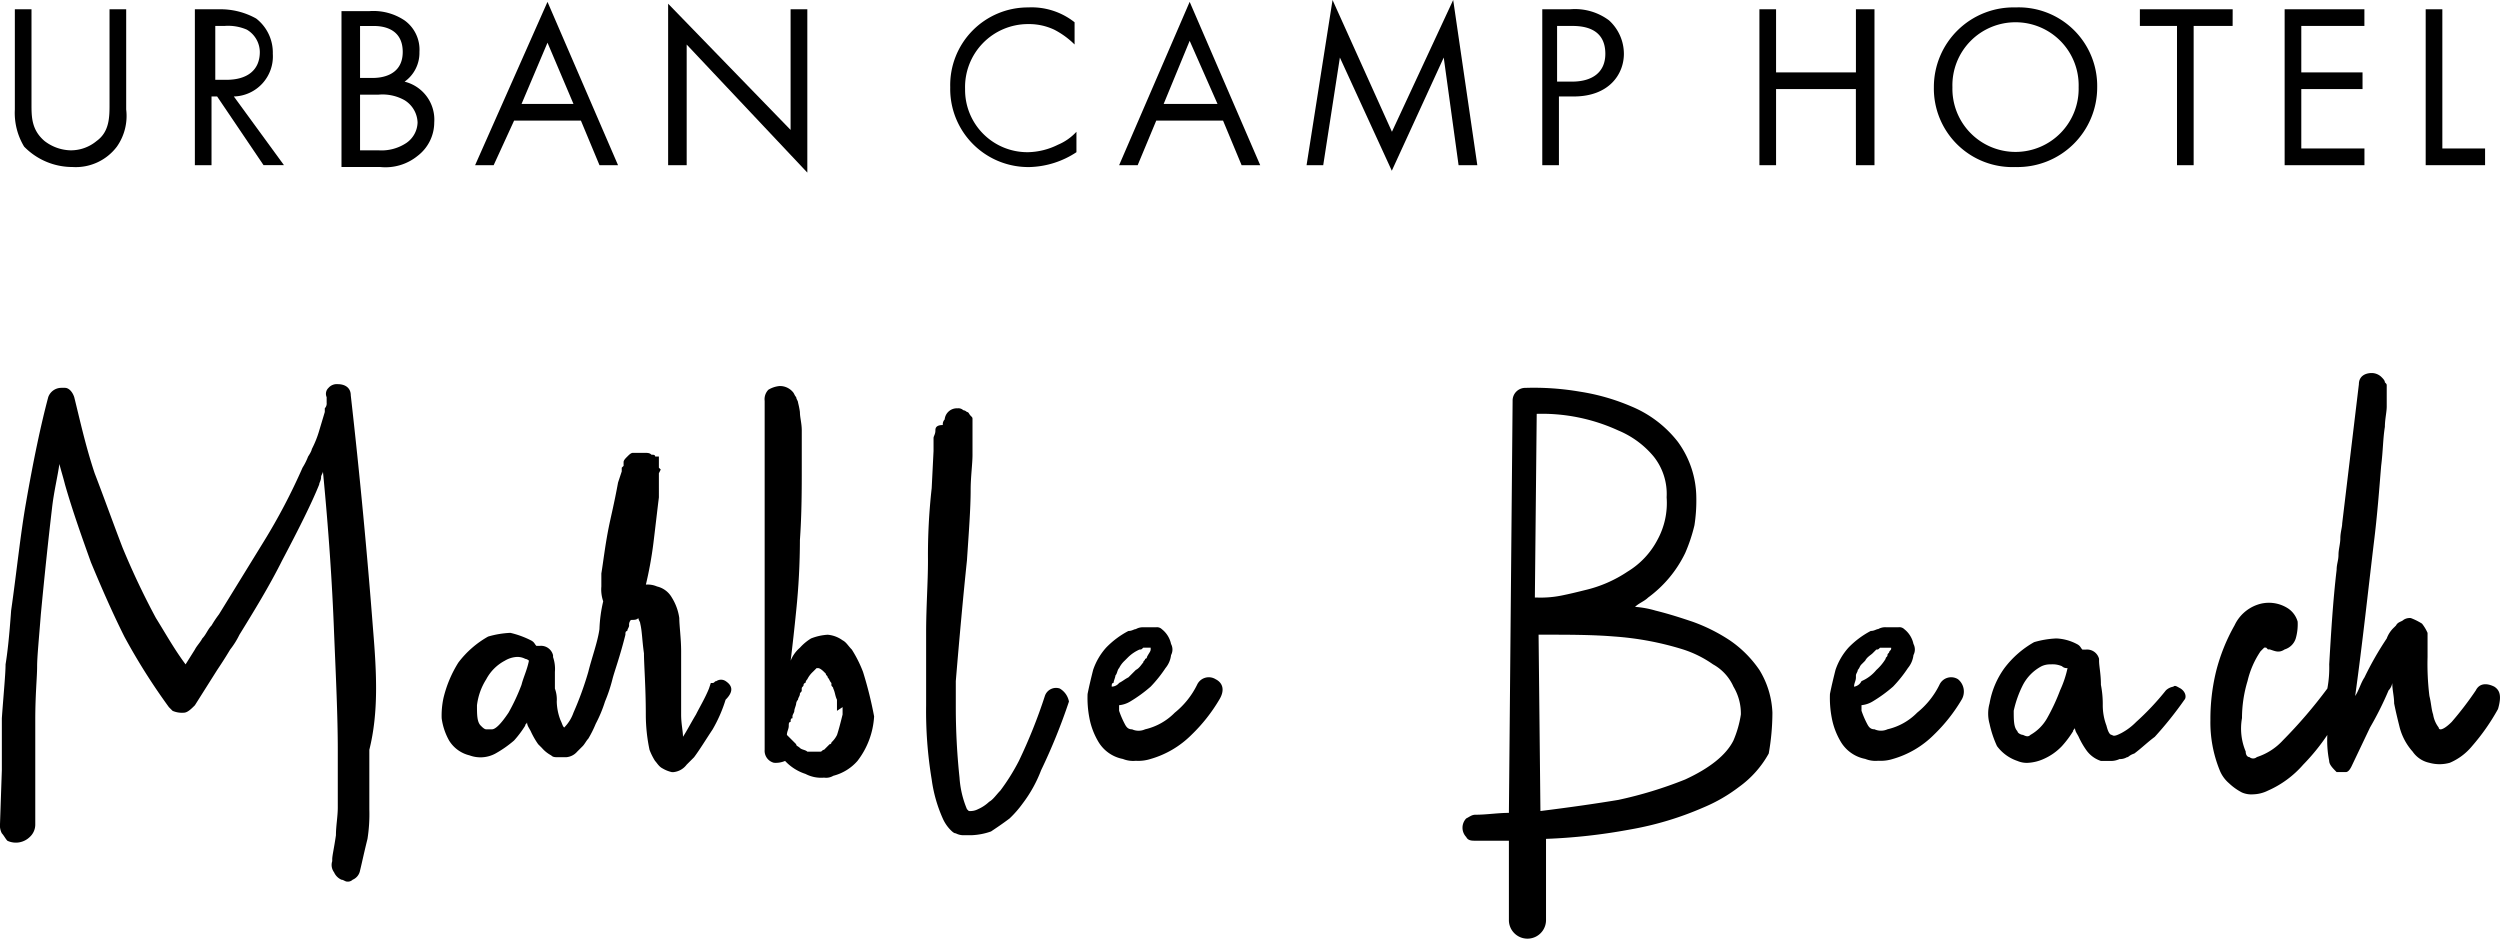
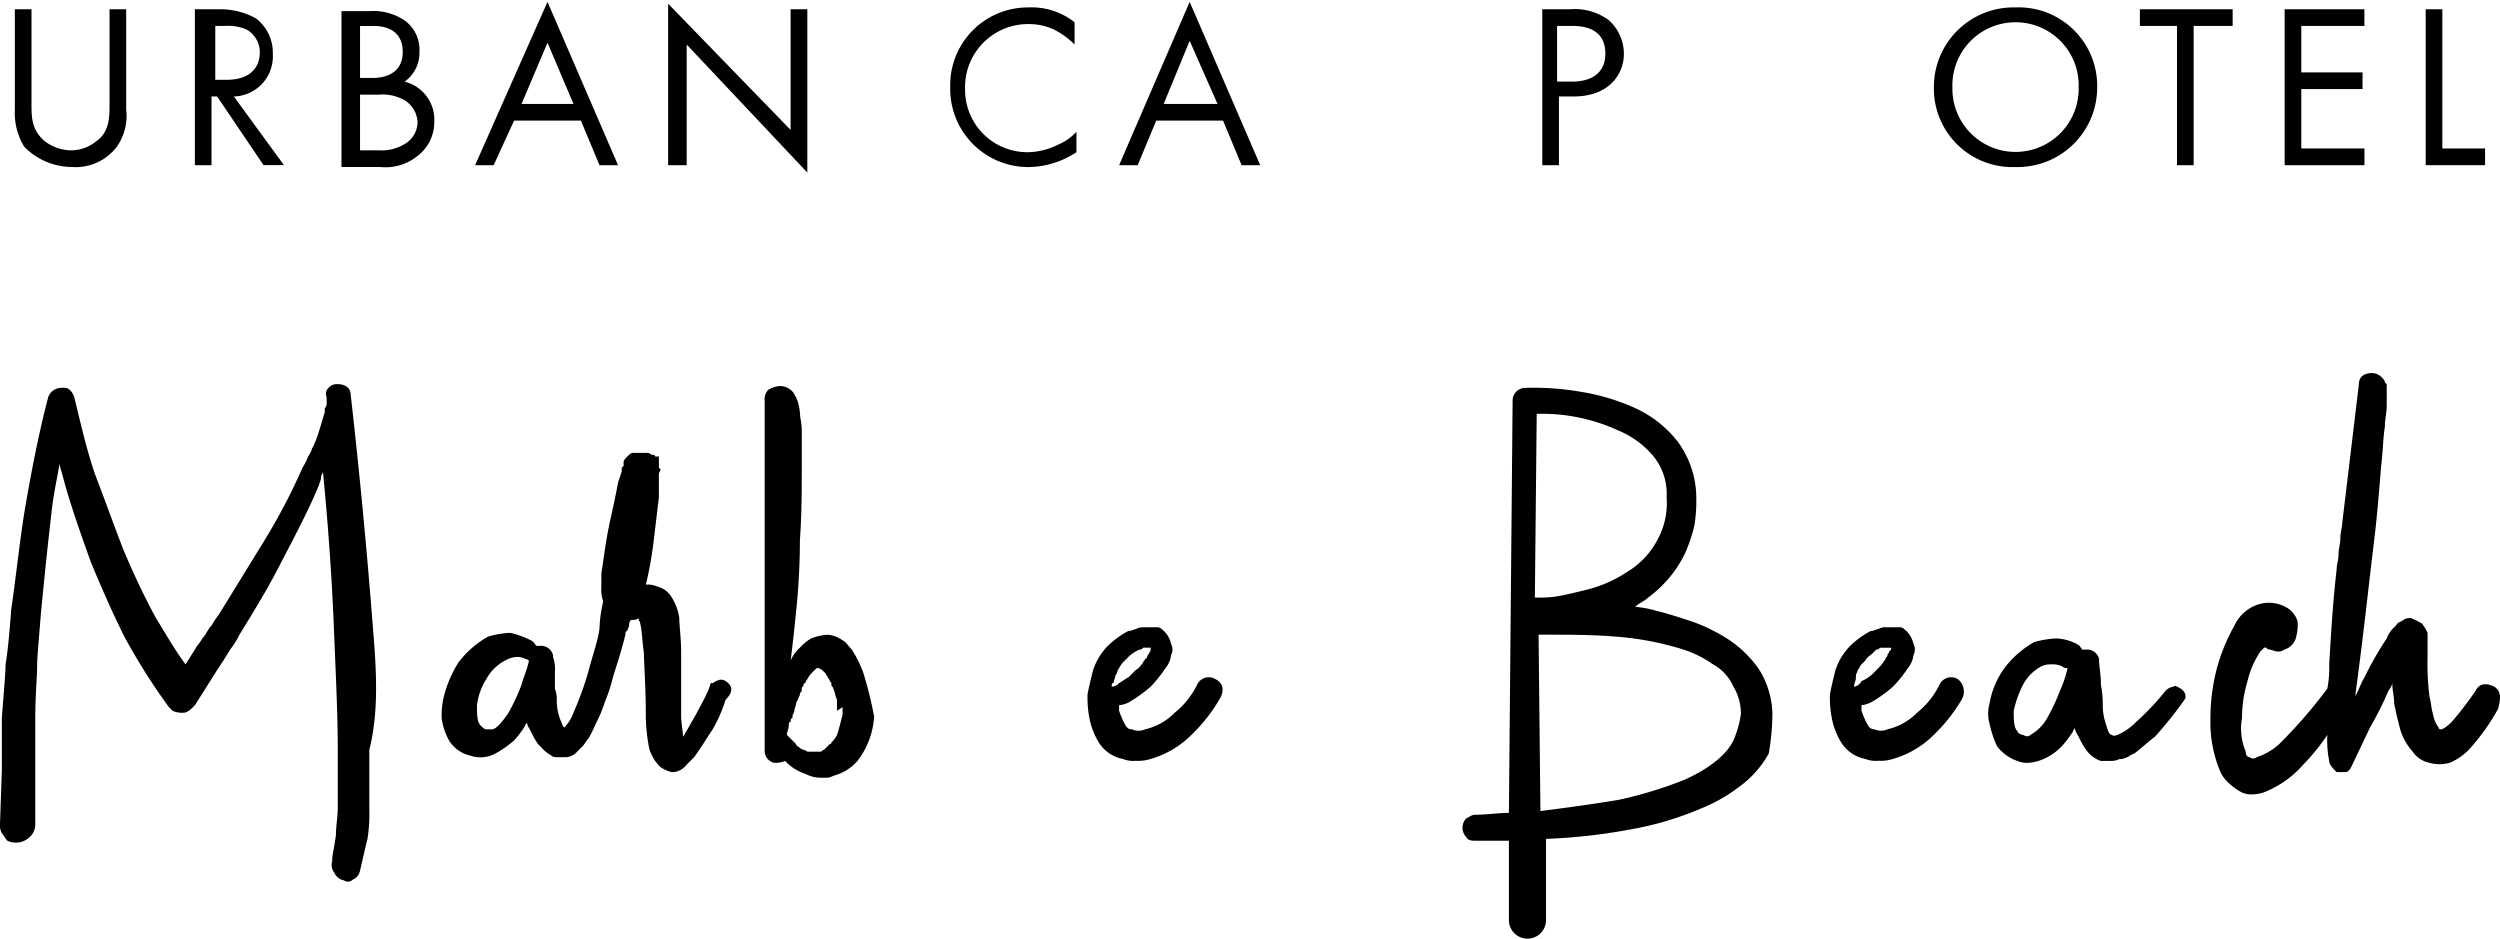
<svg xmlns="http://www.w3.org/2000/svg" width="255.176" height="95.854" viewBox="0 0 255.176 95.854">
  <g id="グループ_2895" data-name="グループ 2895" transform="translate(-25.6 -0.4)">
    <g id="グループ_2889" data-name="グループ 2889" transform="translate(122.591 0.4)">
      <path id="パス_3145" data-name="パス 3145" d="M76.8,8.946a7.97,7.97,0,0,0,8.146,8.146,9.078,9.078,0,0,0,4.736-1.515V13.492a5.408,5.408,0,0,1-1.894,1.326,7.137,7.137,0,0,1-3.031.758,6.358,6.358,0,0,1-6.441-6.441A6.43,6.43,0,0,1,84.756,2.5a6.051,6.051,0,0,1,2.652.568,8.411,8.411,0,0,1,2.084,1.515V2.315A7.07,7.07,0,0,0,84.756.8,7.928,7.928,0,0,0,76.8,8.946Z" transform="translate(-76.8 -0.042)" />
      <path id="パス_3146" data-name="パス 3146" d="M85.9,17.17h1.894l1.894-4.546h6.82L98.4,17.17H100.3L93.1.5Zm4.546-6.251L93.1,4.478l2.842,6.441Z" transform="translate(-68.661 -0.311)" />
-       <path id="パス_3147" data-name="パス 3147" d="M113.428,17.26,110.965.4l-6.251,13.45L98.652.4,96,17.26h1.7l1.7-10.987,5.3,11.556,5.3-11.556,1.515,10.987Z" transform="translate(-59.629 -0.4)" />
      <path id="パス_3148" data-name="パス 3148" d="M110.4,9.8h1.515c3.6,0,5.115-2.273,5.115-4.357a4.628,4.628,0,0,0-1.515-3.41A5.811,5.811,0,0,0,111.542.9H108.7V16.813h1.7Zm0-7.2h1.326c1.137,0,3.41.189,3.41,2.842,0,1.894-1.326,2.842-3.41,2.842h-1.515V2.6Z" transform="translate(-48.27 0.047)" />
    </g>
    <g id="グループ_2890" data-name="グループ 2890" transform="translate(205.184 1.158)">
-       <path id="パス_3149" data-name="パス 3149" d="M130.251,16.813h1.894V.9h-1.894V7.341H122.1V.9h-1.7V16.813h1.7V9.046h8.146Z" transform="translate(-120.4 -0.711)" />
      <path id="パス_3150" data-name="パス 3150" d="M138.135,17.091a8.128,8.128,0,0,0,8.335-8.146A8.016,8.016,0,0,0,138.135.8,8.128,8.128,0,0,0,129.8,8.946,8.016,8.016,0,0,0,138.135,17.091Zm0-14.776a6.432,6.432,0,0,1,6.441,6.63,6.443,6.443,0,1,1-12.882,0A6.432,6.432,0,0,1,138.135,2.315Z" transform="translate(-111.993 -0.8)" />
      <path id="パス_3151" data-name="パス 3151" d="M150.372.9H140.9V2.6h3.789V16.813h1.7V2.6h3.978Z" transform="translate(-102.066 -0.711)" />
      <path id="パス_3152" data-name="パス 3152" d="M156.846,15.108H150.4V9.046h6.251v-1.7H150.4V2.6h6.441V.9H148.7V16.813h8.146Z" transform="translate(-95.09 -0.711)" />
      <path id="パス_3153" data-name="パス 3153" d="M162.362,15.108H158V.9h-1.7V16.813h6.062Z" transform="translate(-88.293 -0.711)" />
    </g>
    <g id="グループ_2892" data-name="グループ 2892" transform="translate(174.875 38.476)">
      <g id="グループ_2891" data-name="グループ 2891" transform="translate(0 1.515)">
        <path id="パス_3154" data-name="パス 3154" d="M136.036,54.451h0a9.009,9.009,0,0,0-1.326-4.357h0a11.506,11.506,0,0,0-3.031-3.031h0a17.678,17.678,0,0,0-3.789-1.894c-1.137-.379-2.273-.758-3.789-1.137h0a9.775,9.775,0,0,0-2.084-.379c.379-.379.947-.568,1.326-.947a12.2,12.2,0,0,0,3.789-4.546h0a16.669,16.669,0,0,0,.947-2.842,16.359,16.359,0,0,0,.189-2.842,9.74,9.74,0,0,0-1.894-5.683,11.663,11.663,0,0,0-4.736-3.6h0a21.718,21.718,0,0,0-5.3-1.515,27.742,27.742,0,0,0-5.494-.379,1.295,1.295,0,0,0-1.326,1.326l-.379,42.055c-1.137,0-2.273.189-3.41.189h0c-.379,0-.568.189-.947.379a1.373,1.373,0,0,0,0,1.894h0c.189.379.568.379.947.379h3.41v8.146h0a1.895,1.895,0,0,0,3.789,0V67.333a58.635,58.635,0,0,0,8.525-.947h0a32.781,32.781,0,0,0,7.577-2.273,16.335,16.335,0,0,0,3.6-2.084,10.381,10.381,0,0,0,3.031-3.41A24.122,24.122,0,0,0,136.036,54.451Zm-24.058-30.5a18.687,18.687,0,0,1,8.335,1.7,9.353,9.353,0,0,1,3.6,2.652h0a6.122,6.122,0,0,1,1.326,4.168,7.824,7.824,0,0,1-.947,4.357,8.266,8.266,0,0,1-3.031,3.22h0a13.171,13.171,0,0,1-4.357,1.894c-.758.189-1.515.379-2.463.568a10.8,10.8,0,0,1-2.463.189h-.189Zm20.08,33.341c-.758,1.515-2.463,2.842-4.925,3.978a41.97,41.97,0,0,1-6.82,2.084q-3.41.568-7.956,1.137l-.189-18h.379c2.652,0,5.115,0,7.388.189a30.784,30.784,0,0,1,7.009,1.326,11.324,11.324,0,0,1,3.031,1.515h0a4.82,4.82,0,0,1,2.084,2.273h0a5.346,5.346,0,0,1,.758,2.842A10.859,10.859,0,0,1,132.057,57.293Z" transform="translate(-104.4 -21.3)" />
      </g>
      <path id="パス_3155" data-name="パス 3155" d="M152.379,39.915h0c-.379-.189-.568-.379-.758-.189a1.436,1.436,0,0,0-.758.379,26.821,26.821,0,0,1-3.031,3.22h0a6.209,6.209,0,0,1-1.515,1.137h0c-.379.189-.758.379-.947.189-.189,0-.379-.189-.568-.947a5.848,5.848,0,0,1-.379-2.084,10.2,10.2,0,0,0-.189-2.084c0-1.137-.189-1.894-.189-2.463v-.189h0a1.262,1.262,0,0,0-1.326-.947h-.379c-.189-.189-.189-.379-.568-.568a4.939,4.939,0,0,0-2.084-.568,9.509,9.509,0,0,0-2.273.379,9.873,9.873,0,0,0-3.031,2.652,8.622,8.622,0,0,0-1.515,3.6h0a3.874,3.874,0,0,0,0,2.084,10.679,10.679,0,0,0,.758,2.273h0a4.278,4.278,0,0,0,2.084,1.515h0a2.4,2.4,0,0,0,1.137.189,4.458,4.458,0,0,0,1.515-.379,5.772,5.772,0,0,0,1.894-1.326h0a10.508,10.508,0,0,0,1.137-1.515h0c0-.189.189-.189.189-.379,0,.379.189.568.379.947h0a8.234,8.234,0,0,0,.758,1.326,2.946,2.946,0,0,0,1.515,1.137h.947a2.06,2.06,0,0,0,.947-.189,1.432,1.432,0,0,0,.758-.189h0c.189,0,.189-.189.758-.379h0c.758-.568,1.326-1.137,2.084-1.7h0a37.647,37.647,0,0,0,3.031-3.789c.189-.189.189-.758-.379-1.137Zm-12.313.189a20.349,20.349,0,0,1-1.326,2.842,4.5,4.5,0,0,1-1.7,1.7c-.189.189-.379.189-.758,0-.189,0-.568-.189-.568-.379-.379-.379-.379-1.137-.379-2.084a10.951,10.951,0,0,1,.947-2.652,4.541,4.541,0,0,1,1.894-1.894,2.06,2.06,0,0,1,.947-.189,2.4,2.4,0,0,1,1.137.189.7.7,0,0,0,.568.189A10.68,10.68,0,0,1,140.066,40.1Z" transform="translate(-79.068 -7.711)" />
      <path id="パス_3156" data-name="パス 3156" d="M173.684,52.514h0c-.758-.379-1.516-.379-1.894.379h0a33.6,33.6,0,0,1-2.463,3.22c-.568.568-.947.758-1.137.758a.186.186,0,0,1-.189-.189h0a2.919,2.919,0,0,1-.568-1.326c-.189-.568-.189-1.137-.379-1.894a26.676,26.676,0,0,1-.189-3.978h0v-1.7h0v-.758h0a4.141,4.141,0,0,0-.568-.947,6.306,6.306,0,0,0-1.137-.568h0a1.139,1.139,0,0,0-.758.189h0c-.189.189-.568.189-.758.568l-.189.189h0a2.913,2.913,0,0,0-.758,1.137,32.634,32.634,0,0,0-2.273,3.978c-.379.568-.568,1.326-.947,1.894.758-5.494,1.326-10.8,1.894-15.534h0c.379-3.031.568-5.683.758-7.956.189-1.515.189-2.842.379-3.978,0-.758.189-1.515.189-2.084h0V21.826c0-.189,0-.189-.189-.379,0-.189-.189-.379-.379-.568a1.447,1.447,0,0,0-.947-.379c-.758,0-1.326.379-1.326,1.137h0l-.568,4.736-.568,4.736-.568,4.736c0,.379-.189.947-.189,1.515s-.189,1.137-.189,1.7-.189.947-.189,1.515h0c-.379,3.22-.568,6.441-.758,9.661a11.653,11.653,0,0,1-.189,2.463,49.016,49.016,0,0,1-4.546,5.3,6.184,6.184,0,0,1-2.652,1.7h0a.576.576,0,0,1-.758,0c-.189,0-.379-.189-.379-.568a6.039,6.039,0,0,1-.379-3.41,13.127,13.127,0,0,1,.568-3.789,9.075,9.075,0,0,1,1.326-3.031h0l.379-.379h.189l.189.189h.189c.568.189.947.379,1.515,0a1.708,1.708,0,0,0,1.137-1.137,5.245,5.245,0,0,0,.189-1.7,2.416,2.416,0,0,0-.947-1.326,3.584,3.584,0,0,0-3.22-.379,4.033,4.033,0,0,0-2.273,2.084h0A18.886,18.886,0,0,0,145.268,51h0a20.648,20.648,0,0,0-.568,4.925h0a12.966,12.966,0,0,0,.947,5.115h0a3.4,3.4,0,0,0,.947,1.326,5.757,5.757,0,0,0,1.326.947h0a2.4,2.4,0,0,0,1.137.189,3.569,3.569,0,0,0,1.515-.379h0a10.226,10.226,0,0,0,3.6-2.652h0a21.256,21.256,0,0,0,2.463-3.031,10.839,10.839,0,0,0,.189,2.652h0c0,.379.379.758.758,1.137h.189v0h.758q.284,0,.568-.568h0l1.894-3.978a33.3,33.3,0,0,0,1.894-3.789,1.436,1.436,0,0,0,.379-.758c0,.758.189,1.326.189,2.084.189.947.379,1.7.568,2.463a5.989,5.989,0,0,0,1.326,2.463,2.759,2.759,0,0,0,1.7,1.137,3.874,3.874,0,0,0,2.084,0h0a5.959,5.959,0,0,0,2.273-1.7h0a21.813,21.813,0,0,0,2.652-3.789h0C174.441,53.462,174.252,52.893,173.684,52.514Z" transform="translate(-68.358 -20.5)" />
      <path id="パス_3157" data-name="パス 3157" d="M137.271,39.5h0a1.313,1.313,0,0,0-1.894.568,8.388,8.388,0,0,1-2.273,2.842,6.19,6.19,0,0,1-3.031,1.7,1.6,1.6,0,0,1-1.326,0h0c-.379,0-.568-.189-.758-.568h0a9.237,9.237,0,0,1-.568-1.326v-.568a2.693,2.693,0,0,0,1.137-.379h0a14.46,14.46,0,0,0,2.084-1.515,13.273,13.273,0,0,0,1.515-1.894h0a2.518,2.518,0,0,0,.568-1.326,1.208,1.208,0,0,0,0-1.137,2.6,2.6,0,0,0-.947-1.515h0a.7.7,0,0,0-.568-.189h-1.326a1.432,1.432,0,0,0-.758.189c-.189,0-.379.189-.758.189a8.9,8.9,0,0,0-2.273,1.7,6.55,6.55,0,0,0-1.326,2.273h0c-.189.758-.379,1.515-.568,2.463a10.8,10.8,0,0,0,.189,2.463,7.429,7.429,0,0,0,.947,2.463,3.72,3.72,0,0,0,2.463,1.7,2.809,2.809,0,0,0,1.326.189,4.171,4.171,0,0,0,1.515-.189h0a9.68,9.68,0,0,0,4.168-2.463h0a16.976,16.976,0,0,0,2.842-3.6A1.62,1.62,0,0,0,137.271,39.5Zm-10.608.758c0-.379.189-.568.189-.947v-.189c0-.189.189-.379.189-.568.189-.189.189-.379.379-.568l.189-.189.189-.189c.189-.379.568-.568.758-.758l.189-.189.189-.189h0c.189,0,.189,0,.379-.189h1.137c0,.189,0,.189-.189.379,0,.189-.189.189-.189.379s-.189.189-.189.379a5.022,5.022,0,0,1-.947,1.137,3.972,3.972,0,0,1-1.515,1.137,1.015,1.015,0,0,1-.758.568Z" transform="translate(-86.692 -8.247)" />
    </g>
    <g id="グループ_2893" data-name="グループ 2893" transform="translate(25.6 39.613)">
      <path id="パス_3158" data-name="パス 3158" d="M63.676,46.105c-.568-7.388-1.326-15.534-2.273-23.869h0c0-.758-.568-1.137-1.326-1.137a1.113,1.113,0,0,0-.947.379.833.833,0,0,0-.189.947h0v.189h0v.379a.7.7,0,0,1-.189.568v.379l-.568,1.894a10.329,10.329,0,0,1-.758,1.894h0s0,.189-.379.758a6.307,6.307,0,0,1-.568,1.137A61.289,61.289,0,0,1,52.5,37.2L47.953,44.59h0a11.218,11.218,0,0,0-.758,1.137c-.379.379-.568.947-.947,1.326-.189.379-.568.758-.758,1.137h0L44.543,49.7c-1.137-1.515-2.084-3.22-3.031-4.736a77.887,77.887,0,0,1-3.41-7.2c-.947-2.463-1.894-5.115-2.842-7.577-.947-2.842-1.515-5.494-2.084-7.767h0c-.189-.568-.568-.947-.947-.947h-.379a1.425,1.425,0,0,0-1.326.947q-1.137,4.262-2.273,10.8h0c-.568,3.22-.947,7.009-1.515,10.987h0c-.189,2.652-.379,4.357-.568,5.494,0,.947-.189,2.842-.379,5.494v5.3L25.6,66h0a1.708,1.708,0,0,0,.189.947c.189.189.379.568.568.758h0a2.034,2.034,0,0,0,2.273-.379A1.72,1.72,0,0,0,29.2,66V55.388h0c0-2.652.189-4.357.189-5.494h0c0-.947.189-2.842.379-5.3q.568-5.967,1.137-10.8c.189-1.7.568-3.22.758-4.546.189.758.379,1.326.568,2.084.758,2.652,1.7,5.3,2.652,7.956.947,2.273,2.084,4.925,3.41,7.577h0a63.663,63.663,0,0,0,4.546,7.2h0l.379.379h0a2.4,2.4,0,0,0,1.137.189c.379,0,.758-.379,1.137-.758h0l2.273-3.6c.379-.568.758-1.137,1.326-2.084a8.437,8.437,0,0,0,.947-1.515c1.515-2.463,3.031-4.925,4.357-7.577h0c1.7-3.22,3.031-5.872,3.789-7.767h0c0-.189.189-.379.189-.758,0-.189.189-.379.189-.568q.852,8.809,1.137,16.481c.189,4.546.379,8.525.379,11.934h0v5.872c0,.947-.189,1.894-.189,2.842-.189,1.326-.379,2.084-.379,2.463h0v.189a1.253,1.253,0,0,0,.189,1.137,1.479,1.479,0,0,0,.758.758c.189,0,.379.189.568.189a.7.7,0,0,0,.568-.189,1.259,1.259,0,0,0,.758-.947c.189-.758.379-1.7.758-3.22h0a16.3,16.3,0,0,0,.189-3.031V58.419C64.245,54.63,64.055,50.652,63.676,46.105Z" transform="translate(-25.6 -21.1)" />
      <path id="パス_3159" data-name="パス 3159" d="M76.84,50.373h0A12.731,12.731,0,0,0,75.7,48.1c-.379-.379-.568-.758-.947-.947a3.023,3.023,0,0,0-1.515-.568h0a5.531,5.531,0,0,0-1.7.379,5.023,5.023,0,0,0-1.137.947,3.4,3.4,0,0,0-.947,1.326q.284-2.273.568-5.115h0a71.848,71.848,0,0,0,.379-7.2h0c.189-2.652.189-5.3.189-7.388V25.746h0c0-.758-.189-1.326-.189-1.894a8.2,8.2,0,0,0-.189-.947h0c0-.189-.189-.379-.189-.568h0c-.189-.189-.189-.379-.379-.568a1.72,1.72,0,0,0-1.326-.568,2.692,2.692,0,0,0-1.137.379,1.392,1.392,0,0,0-.379,1.137V58.329h0a1.262,1.262,0,0,0,.947,1.326h0a2.4,2.4,0,0,0,1.137-.189,4.9,4.9,0,0,0,2.084,1.326h0a3.416,3.416,0,0,0,1.894.379,1.42,1.42,0,0,0,.947-.189,4.882,4.882,0,0,0,2.463-1.515h0a8.2,8.2,0,0,0,1.7-4.546h0A39.863,39.863,0,0,0,76.84,50.373Zm-2.084,3.6v.758c-.189.758-.379,1.515-.568,2.084a2.615,2.615,0,0,1-.568.758.186.186,0,0,1-.189.189l-.568.568c-.189,0-.189.189-.379.189H71.157c-.189-.189-.568-.189-.758-.379s-.379-.189-.379-.379l-.189-.189-.189-.189-.568-.568c0-.379.189-.568.189-.947,0-.189,0-.379.189-.379,0-.189,0-.379.189-.379h0v-.189c0-.189.189-.379.189-.568s.189-.568.189-.758a.661.661,0,0,1,.189-.379c0-.189.189-.379.189-.568s.189-.189.189-.379v-.189c0-.189.189-.189.189-.379a.186.186,0,0,1,.189-.189.661.661,0,0,1,.189-.379,2.615,2.615,0,0,1,.568-.758h0l.379-.379h.189s.189,0,.568.379l.189.189c0,.189.189.189.189.379.189.189.189.379.379.568V51.7c0,.189.189.189.189.379.189.379.189.758.379,1.137v1.137Z" transform="translate(11.247 -21.011)" />
-       <path id="パス_3160" data-name="パス 3160" d="M89.139,51h0a1.2,1.2,0,0,0-1.515.758h0a53.7,53.7,0,0,1-2.652,6.63,21.15,21.15,0,0,1-1.894,3.031c-.379.379-.758.947-1.137,1.137a3.963,3.963,0,0,1-1.137.758h0a1.708,1.708,0,0,1-.947.189h0l-.189-.189h0a10.011,10.011,0,0,1-.758-3.22,68.679,68.679,0,0,1-.379-7.2V50.247c.379-4.546.758-8.714,1.137-12.313.189-2.842.379-5.3.379-7.2,0-1.326.189-2.652.189-3.6h0V25.242h0v-.947h0v-.568h0v-.189c0-.189,0-.189-.189-.379s-.189-.379-.379-.379a.661.661,0,0,0-.379-.189.7.7,0,0,0-.568-.189,1.252,1.252,0,0,0-1.326,1.137.7.7,0,0,0-.189.568c-.758,0-.758.379-.758.568,0,.379-.189.568-.189.758v1.326h0l-.189,3.789a61.473,61.473,0,0,0-.379,7.388h0c0,2.273-.189,4.736-.189,7.388V52.71a42.633,42.633,0,0,0,.568,7.577h0A14.474,14.474,0,0,0,77.2,64.265a3.963,3.963,0,0,0,.758,1.137h0c.189.189.379.379.568.379h0a1.708,1.708,0,0,0,.947.189h.758a6.731,6.731,0,0,0,1.894-.379h0c.568-.379,1.137-.758,1.894-1.326h0a10.829,10.829,0,0,0,1.326-1.515h0a13.63,13.63,0,0,0,1.894-3.41h0a59.992,59.992,0,0,0,2.842-7.009A1.96,1.96,0,0,0,89.139,51Z" transform="translate(19.028 -19.937)" />
      <path id="パス_3161" data-name="パス 3161" d="M97.271,39.5h0a1.313,1.313,0,0,0-1.894.568A8.387,8.387,0,0,1,93.1,42.914a6.19,6.19,0,0,1-3.031,1.7,1.6,1.6,0,0,1-1.326,0h0c-.379,0-.568-.189-.758-.568h0a9.235,9.235,0,0,1-.568-1.326v-.568a2.693,2.693,0,0,0,1.137-.379h0a14.458,14.458,0,0,0,2.084-1.515,13.272,13.272,0,0,0,1.515-1.894h0a2.518,2.518,0,0,0,.568-1.326,1.208,1.208,0,0,0,0-1.137,2.6,2.6,0,0,0-.947-1.515h0a.7.7,0,0,0-.568-.189H89.883a1.432,1.432,0,0,0-.758.189c-.189,0-.379.189-.758.189a8.9,8.9,0,0,0-2.273,1.7,6.55,6.55,0,0,0-1.326,2.273h0c-.189.758-.379,1.515-.568,2.463a10.8,10.8,0,0,0,.189,2.463,7.429,7.429,0,0,0,.947,2.463,3.72,3.72,0,0,0,2.463,1.7,2.809,2.809,0,0,0,1.326.189,4.171,4.171,0,0,0,1.515-.189h0a9.68,9.68,0,0,0,4.168-2.463h0a16.975,16.975,0,0,0,2.842-3.6C98.218,40.641,98.029,39.883,97.271,39.5Zm-10.608.758h0c0-.189,0-.379.189-.379,0-.189.189-.568.189-.758.189-.189.189-.568.379-.758a2.615,2.615,0,0,1,.568-.758l.379-.379a3.963,3.963,0,0,1,1.137-.758h0c.189,0,.189,0,.379-.189h.758v.189h0c0,.189-.189.379-.379.758a.186.186,0,0,1-.189.189c0,.189-.189.189-.189.379-.189.189-.379.568-.758.758l-.189.189-.379.379-.189.189c-.379.189-.568.379-.947.568a.984.984,0,0,1-.758.379Z" transform="translate(26.809 -9.384)" />
      <path id="パス_3162" data-name="パス 3162" d="M78.384,48.1h0a.846.846,0,0,0-.947,0c-.189,0-.189.189-.379.189h-.189l-.189.568c-.379.947-.947,1.894-1.326,2.652-.568.947-.947,1.7-1.326,2.273,0-.568-.189-1.326-.189-2.273V45.07c0-1.326-.189-2.652-.189-3.41h0a5.337,5.337,0,0,0-.758-2.084h0a2.353,2.353,0,0,0-1.515-1.137,2.4,2.4,0,0,0-1.137-.189A39.193,39.193,0,0,0,71,34.082h0c.189-1.515.379-3.22.568-4.736h0V27.263h0v-.379l.189-.379-.189-.189V25.179h-.379c0-.189-.189-.189-.379-.189h0c-.189-.189-.379-.189-.758-.189H68.912c-.189,0-.379.189-.568.379h0c-.189.189-.379.379-.379.568v.379l-.189.189v.379L67.4,27.831h0c-.379,2.084-.758,3.6-.947,4.546-.379,1.894-.568,3.6-.758,4.736h0v1.326h0a3.693,3.693,0,0,0,.189,1.515A14.622,14.622,0,0,0,65.5,42.8c-.189,1.326-.758,2.842-1.137,4.357h0a33.515,33.515,0,0,1-1.515,4.168,4.044,4.044,0,0,1-.947,1.515h0c-.189-.189-.189-.379-.379-.758a5.6,5.6,0,0,1-.379-1.894h0a3.224,3.224,0,0,0-.189-1.326v-1.7a3.693,3.693,0,0,0-.189-1.515h0v-.189A1.262,1.262,0,0,0,59.44,44.5h-.379c-.189-.189-.189-.379-.568-.568a9.234,9.234,0,0,0-2.084-.758,9.508,9.508,0,0,0-2.273.379h0A9.873,9.873,0,0,0,51.1,46.206h0a12.106,12.106,0,0,0-1.515,3.6,8.5,8.5,0,0,0-.189,2.084,6.391,6.391,0,0,0,.758,2.273,3.37,3.37,0,0,0,2.084,1.515,3.2,3.2,0,0,0,2.652-.189h0a11.5,11.5,0,0,0,1.894-1.326h0a10.508,10.508,0,0,0,1.137-1.515c0-.189.189-.189.189-.379,0,.379.189.568.379.947h0a8.237,8.237,0,0,0,.758,1.326l.379.379a3.326,3.326,0,0,0,.947.758c.189.189.379.189.758.189h.758a1.637,1.637,0,0,0,1.137-.568h0l.568-.568c.189-.189.379-.568.568-.758h0a11.248,11.248,0,0,0,.758-1.515,13.744,13.744,0,0,0,.947-2.273,15.8,15.8,0,0,0,.758-2.273h0c.189-.758.758-2.273,1.326-4.546h0c0-.189,0-.379.189-.379,0-.189.189-.379.189-.568a.7.7,0,0,1,.189-.568h0c.379,0,.568,0,.758-.189,0,.189.189.379.189.568.189.758.189,1.7.379,3.031,0,1.137.189,3.41.189,6.251a17.436,17.436,0,0,0,.379,3.6h0a6.306,6.306,0,0,0,.568,1.137h0c.189.189.379.568.758.758h0a3.2,3.2,0,0,0,.947.379h.189a1.917,1.917,0,0,0,1.326-.758h0l.758-.758c.568-.758,1.137-1.7,1.894-2.842h0a14.662,14.662,0,0,0,1.326-3.031h0C79.331,49.048,78.952,48.479,78.384,48.1Zm-20.838.379a20.349,20.349,0,0,1-1.326,2.842q-1.137,1.7-1.7,1.7h-.568c-.189,0-.379-.189-.568-.379h0C53,52.268,53,51.51,53,50.563h0a6.364,6.364,0,0,1,.947-2.652,4.542,4.542,0,0,1,1.894-1.894h0a2.692,2.692,0,0,1,1.137-.379h0a1.708,1.708,0,0,1,.947.189h0a.661.661,0,0,1,.379.189C58.114,46.964,57.735,47.722,57.546,48.479Z" transform="translate(-4.315 -17.791)" />
    </g>
    <g id="グループ_2894" data-name="グループ 2894" transform="translate(27.115 0.589)">
      <path id="パス_3163" data-name="パス 3163" d="M32.272,17a5.258,5.258,0,0,0,4.546-2.084,5.45,5.45,0,0,0,.947-3.789V.9h-1.7v9.661c0,1.326,0,2.842-1.326,3.789a4.106,4.106,0,0,1-2.652.947,4.526,4.526,0,0,1-2.652-.947C28.1,13.213,28.1,11.887,28.1,10.561V.9H26.4V11.129a6.655,6.655,0,0,0,.947,3.789A6.879,6.879,0,0,0,32.272,17Z" transform="translate(-26.4 -0.142)" />
      <path id="パス_3164" data-name="パス 3164" d="M37.994,9.8h.379l4.736,7.009h2.084L40.078,9.8a4.091,4.091,0,0,0,3.978-4.357,4.4,4.4,0,0,0-1.7-3.6A7.47,7.47,0,0,0,38.563.9H36.1V16.813h1.7V9.8Zm0-7.2h1.137a4.805,4.805,0,0,1,2.273.379A2.681,2.681,0,0,1,42.73,5.257C42.73,7.151,41.4,8.1,39.32,8.1H38.184V2.6Z" transform="translate(-17.725 -0.142)" />
      <path id="パス_3165" data-name="パス 3165" d="M50.441,8.2a3.6,3.6,0,0,0,1.515-3.031,3.677,3.677,0,0,0-1.515-3.22A5.708,5.708,0,0,0,46.842,1H44V16.913h3.978a5.193,5.193,0,0,0,3.789-1.137,4.3,4.3,0,0,0,1.7-3.41A3.991,3.991,0,0,0,50.441,8.2ZM45.894,2.515H47.22c.568,0,3.031,0,3.031,2.652,0,2.463-2.273,2.652-3.031,2.652H45.894ZM50.63,14.45a4.566,4.566,0,0,1-2.842.758H45.894V9.525h1.894a4.584,4.584,0,0,1,2.652.568,2.783,2.783,0,0,1,1.326,2.273A2.618,2.618,0,0,1,50.63,14.45Z" transform="translate(-10.659 -0.053)" />
      <path id="パス_3166" data-name="パス 3166" d="M55.178,12.624H62l1.894,4.546h1.894L58.588.5,51.2,17.17h1.894Zm3.41-7.956,2.652,6.251h-5.3Z" transform="translate(-4.22 -0.5)" />
      <path id="パス_3167" data-name="パス 3167" d="M63.494,4.768,75.808,17.839V1.168H74.1V13.482L61.6.6V17.081h1.894Z" transform="translate(5.081 -0.411)" />
    </g>
  </g>
</svg>